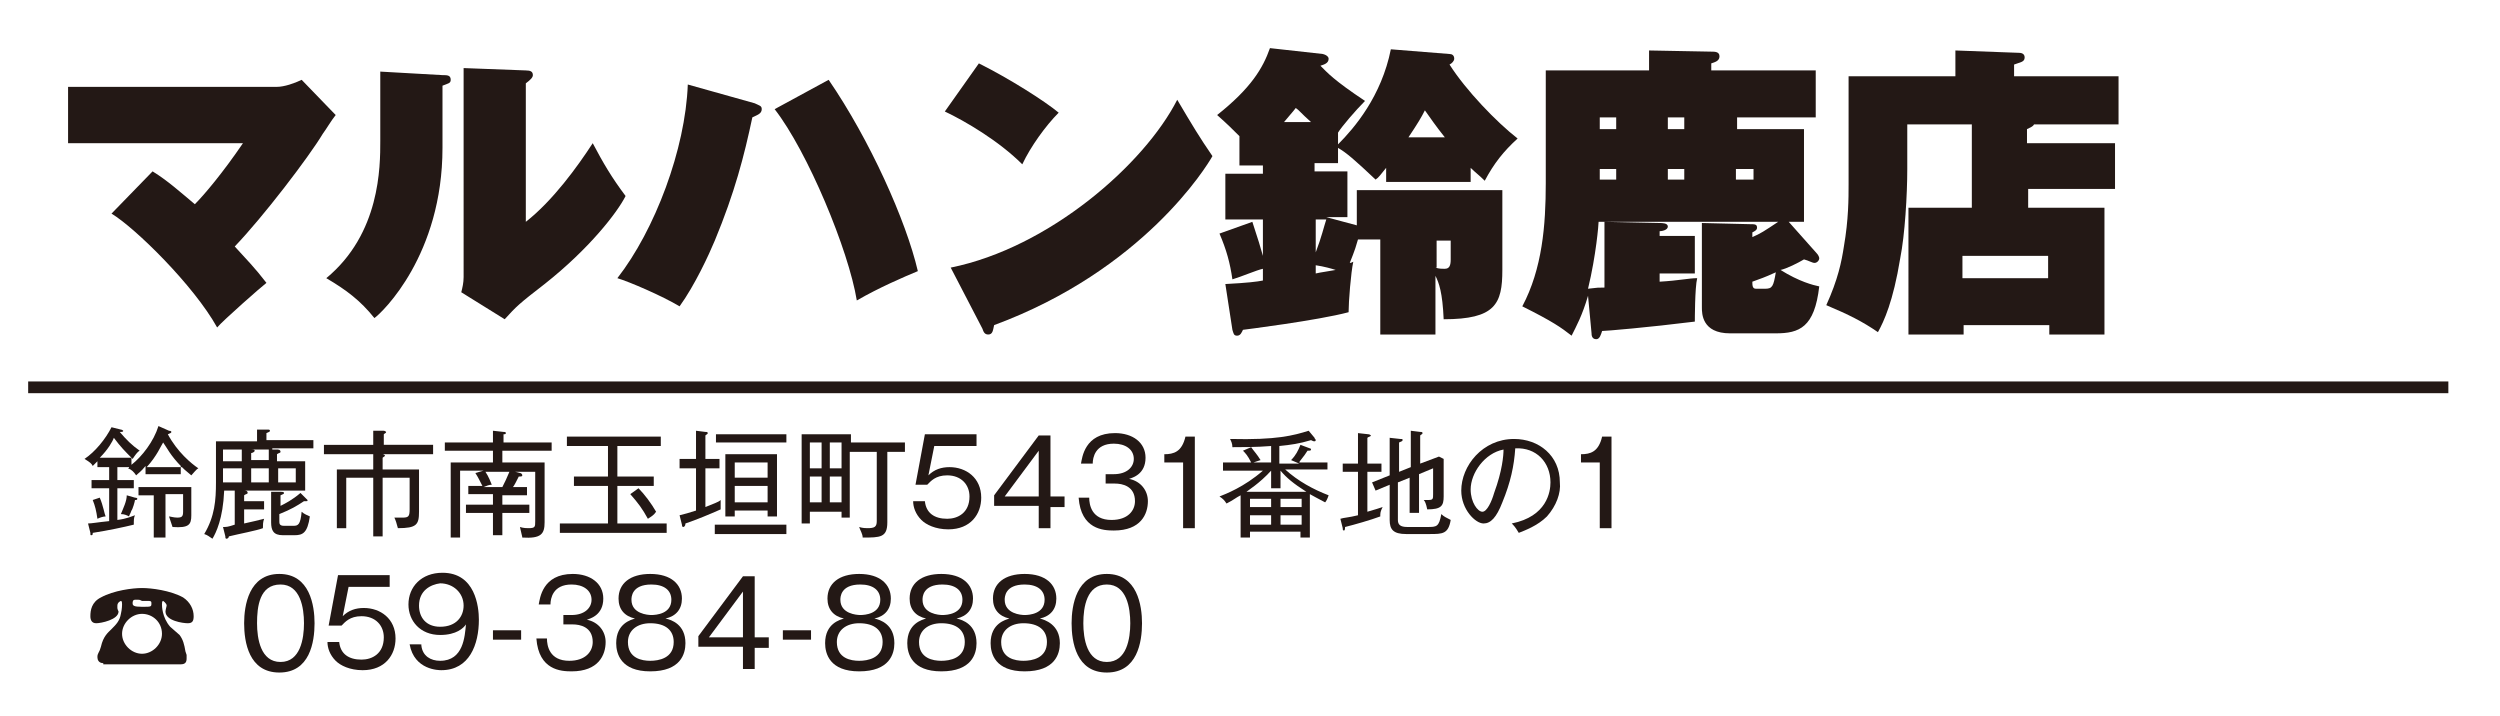
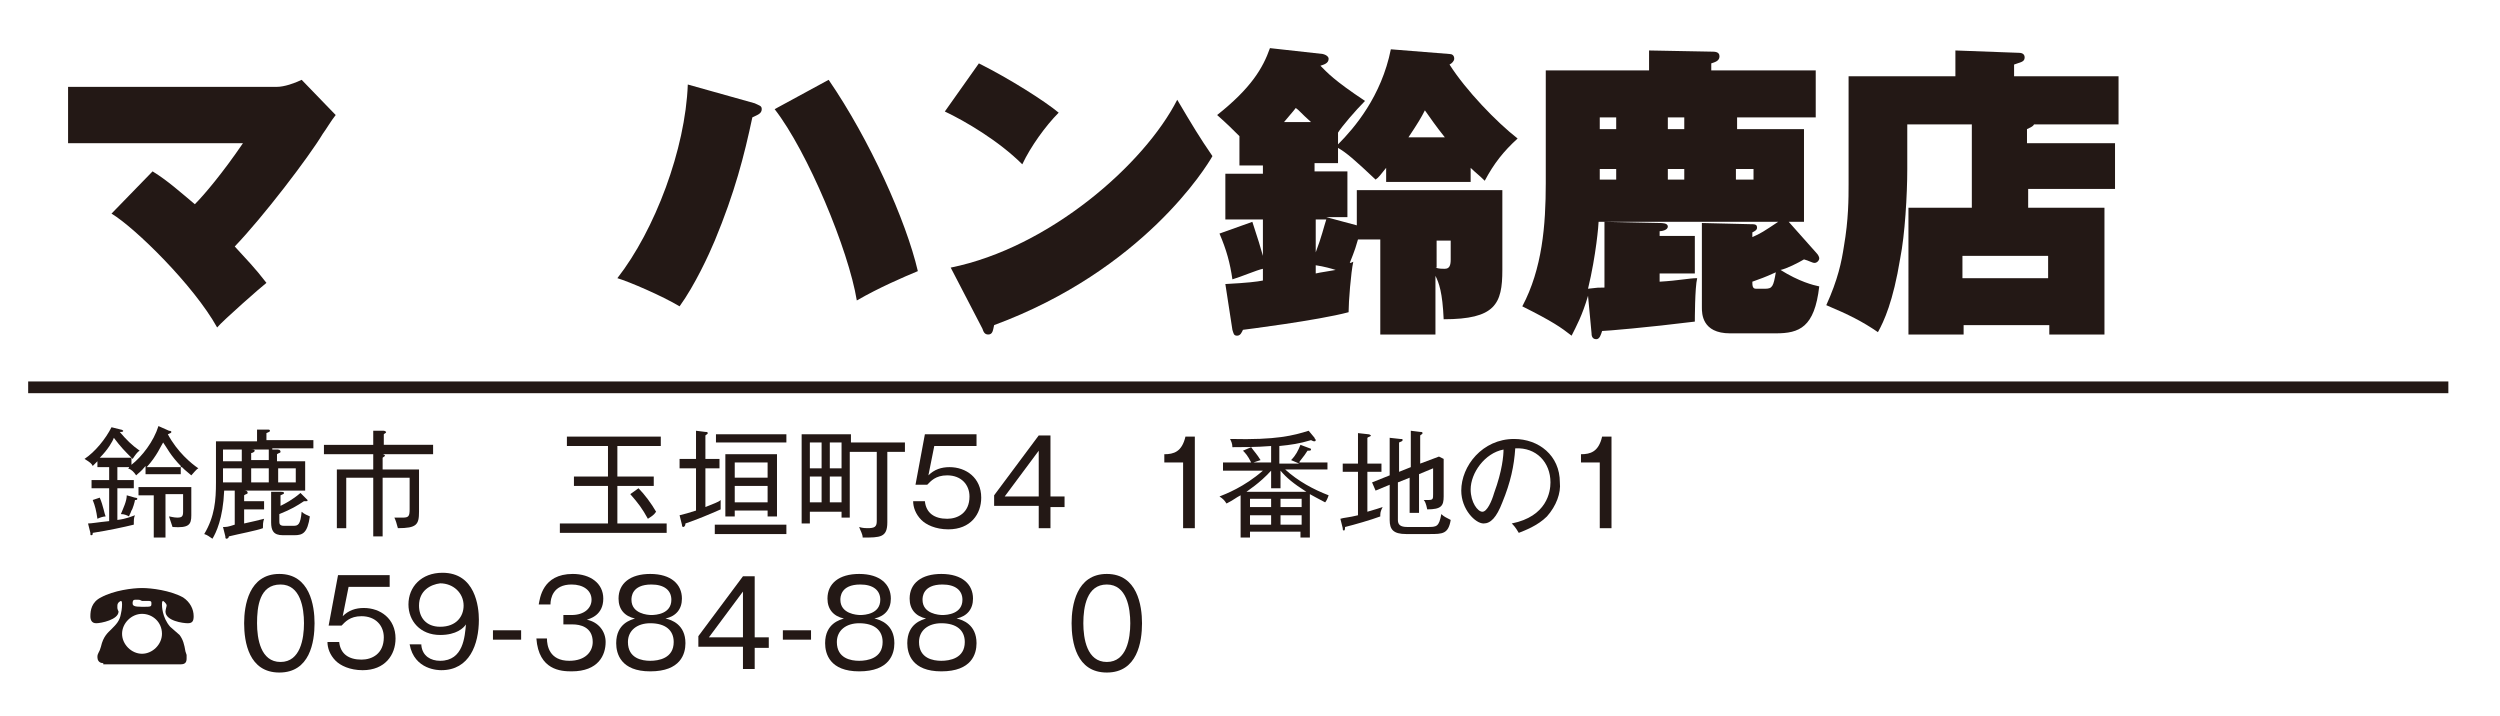
<svg xmlns="http://www.w3.org/2000/svg" version="1.1" x="0px" y="0px" viewBox="0 0 213 61" style="enable-background:new 0 0 213 61;" xml:space="preserve">
  <style type="text/css">
	.st0{fill:#FFFFFF;}
	.st1{fill:#231815;}
	.st2{fill:none;stroke:#231815;stroke-miterlimit:10;}
</style>
  <g id="hallname1">
    <g>
      <rect y="0" class="st0" width="213" height="61" />
      <g>
        <g>
          <path class="st1" d="M13,14.6c1.3,0.8,2.4,1.8,3.6,2.8c0.8-0.8,2.4-2.7,4.1-5.2H5.8V7.4h17.8c0.6,0,1.5-0.3,2.1-0.6l2.9,3      c-0.4,0.5-0.8,1.2-1.1,1.6c-1.2,2-5.1,7.1-7.5,9.6c1,1.1,1.7,1.8,2.7,3.1c-0.4,0.3-3.7,3.2-4.2,3.8c-2-3.6-7-8.5-9-9.7L13,14.6z      " />
-           <path class="st1" d="M37.7,6.4c0.4,0,0.7,0,0.7,0.4c0,0.3-0.2,0.3-0.7,0.5v5.3c0,9.1-5.1,14-5.8,14.5c-1.2-1.5-2.4-2.4-4.1-3.4      c4.6-3.8,4.6-9.5,4.6-11.7V6.1L37.7,6.4z M44.8,6c0.4,0,0.6,0.1,0.6,0.4c0,0.2-0.2,0.4-0.6,0.7v11.8c2.3-1.8,4.4-4.7,5.7-6.7      c0.9,1.7,1.6,2.9,2.8,4.5c-0.7,1.4-3.1,4.5-6.9,7.5c-2.2,1.7-2.4,1.9-3.4,3l-3.7-2.3c0.1-0.4,0.2-0.8,0.2-1.3V5.8L44.8,6z" />
          <path class="st1" d="M64.3,8.8C64.7,9,64.9,9,64.9,9.3c0,0.4-0.4,0.5-0.8,0.7c-0.7,3.3-1.5,6.4-3.2,10.5c-0.5,1.2-1.7,3.8-3,5.6      c-1.5-0.9-4.3-2.1-5.3-2.4c3.2-4.1,5.8-11,6-16.5L64.3,8.8z M70.6,6.8c3.5,5.1,6.6,12,7.6,16.3c-1.2,0.5-3.3,1.4-5.2,2.5      c-0.7-4.3-4.2-12.7-7-16.3L70.6,6.8z" />
          <path class="st1" d="M83.4,5.4C86,6.7,89,8.6,90.2,9.6c-1.1,1.1-2.4,2.9-3.1,4.4c-2-2-4.9-3.7-6.6-4.5L83.4,5.4z M81,22.8      c8.4-1.7,16.5-8.8,19.3-14.3c1.3,2.2,1.9,3.2,3,4.8c-0.5,0.9-5.9,9.7-18.6,14.4c-0.1,0.4-0.1,0.8-0.5,0.8      c-0.3,0-0.4-0.2-0.5-0.5L81,22.8z" />
          <path class="st1" d="M104.4,24.2c1.9-0.1,2.7-0.2,3.2-0.3v-1c-0.5,0.1-1.9,0.7-2.6,0.9c-0.2-1.4-0.5-2.5-1.1-3.9l2.8-1      c0.4,1.2,0.8,2.5,0.9,2.9v-3.1h-3.2v-3.9h3.2v-0.7h-2v-2.5c-0.6-0.6-1-1-1.9-1.8c2.9-2.3,3.9-4,4.5-5.7l4.5,0.5      c0.4,0.1,0.5,0.3,0.5,0.4c0,0.4-0.4,0.5-0.7,0.6c0.6,0.6,1.1,1.2,3.8,3c-0.8,0.8-2,2.2-2.3,2.7v1c1.4-1.4,3.7-4.1,4.5-8.1l5,0.4      c0.2,0,0.4,0.1,0.4,0.4c0,0.2-0.2,0.4-0.4,0.5c1.4,2.2,4,4.9,5.8,6.3c-1.2,1.1-2,2.1-2.8,3.6c-0.5-0.5-0.8-0.7-1.2-1.1v1.2h-7.2      v-1.2c-0.5,0.6-0.6,0.8-0.9,1c-1.8-1.7-2.5-2.3-3.2-2.7v1.3h-2v0.7h2.8v3.9H113l2.6,0.7v-3H128v6.8c0,2.9-0.6,4.2-5,4.2      c-0.1-2.3-0.4-3.1-0.7-3.7v5h-4.7v-8.1h-1.9c-0.3,1.1-0.6,1.7-0.7,2c0.1,0,0.1,0,0.3-0.1c-0.2,0.9-0.4,3.4-0.4,4.3      c-2.6,0.7-9,1.5-9,1.5c-0.1,0.2-0.2,0.5-0.5,0.5c-0.3,0-0.3-0.2-0.4-0.5L104.4,24.2z M111.7,10.4c-0.9-0.8-1-1-1.3-1.2      c-0.3,0.4-0.6,0.7-1,1.2H111.7z M112.1,21.5c0.5-1.3,0.7-2.2,0.9-2.8h-0.9V21.5z M112.1,23.3c0.4-0.1,1.2-0.2,1.7-0.3      c-0.3-0.1-1-0.3-1.7-0.4V23.3z M123.1,11.7c-0.8-1-1.2-1.6-1.7-2.3c-0.3,0.6-0.6,1.1-1.4,2.3H123.1z M122.3,22.8      c0.3,0.1,0.5,0.1,0.8,0.1c0.4,0,0.5-0.3,0.5-0.8v-1.6h-1.2V22.8z" />
          <path class="st1" d="M153.7,11v7.9h-1.3l2.4,2.7c0.1,0.1,0.2,0.3,0.2,0.4c0,0.2-0.2,0.4-0.4,0.4c-0.2,0-0.5-0.2-0.9-0.3      c-0.5,0.3-1.5,0.8-2,0.9c1.6,1,2.8,1.3,3.3,1.4c-0.4,3.5-1.7,4-3.7,4h-3.9c-2.4,0-2.4-1.7-2.4-2.2V19l4.1,0.1      c0.4,0,0.6,0,0.6,0.3c0,0.2-0.2,0.3-0.4,0.4v0.4c0.7-0.3,1-0.5,2.2-1.3h-15.3c0,0.2-0.2,2.8-0.9,5.7c0.8-0.1,0.9-0.1,1.4-0.1      v-5.6l4.7,0.1c0.2,0,0.7,0,0.7,0.3c0,0.3-0.5,0.4-0.7,0.4v0.4h3v3.2h-3v0.7c1.7-0.1,2.5-0.3,3.2-0.3c-0.2,0.8-0.2,3.6-0.2,3.7      c-4,0.5-7.6,0.8-7.9,0.8c-0.1,0.3-0.2,0.7-0.5,0.7c-0.4,0-0.4-0.4-0.4-0.5l-0.3-3.2c-0.5,1.7-1,2.6-1.4,3.4      c-0.9-0.7-1.6-1.2-4.2-2.5c1.7-3.2,2-6.9,2-10.5V6h8.8V4.3l5.3,0.1c0.3,0,0.7,0,0.7,0.4c0,0.4-0.4,0.5-0.7,0.6V6h8.9v4h-6.7V11      H153.7z M137.7,11V10h-1.4V11H137.7z M137.7,15.3v-0.9h-1.4v0.9H137.7z M143.5,11V10h-1.4V11H143.5z M143.5,15.3v-0.9h-1.4v0.9      H143.5z M147.9,14.4v0.9h1.5v-0.9H147.9z M150.4,24.6c0.6,0,0.7-0.2,0.9-1.4c-1.1,0.5-1.2,0.5-2,0.8c0,0.3,0,0.6,0.3,0.6H150.4z      " />
          <path class="st1" d="M180.2,12.2v3.9h-7.4v1.6h6.5v10.8h-4.7v-0.8h-7.3v0.8h-4.7V17.7h5.4v-7.1h-5.5v3.8c0,2.2-0.2,5.6-0.6,7.6      c-0.6,3.7-1.4,5.4-1.9,6.3c-1.3-0.9-2.5-1.5-4.4-2.3c1-2.2,1.3-3.7,1.5-5c0.4-2.3,0.4-4.1,0.4-5.3V6.5h9.1V4.3l5.4,0.2      c0.4,0,0.5,0.2,0.5,0.4c0,0.4-0.4,0.4-0.9,0.6v1h8.9v4.1h-7.2c-0.1,0.2-0.4,0.3-0.6,0.4v1.2H180.2z M167.2,23.7h7.3v-1.9h-7.3      V23.7z" />
        </g>
        <g>
          <g>
            <path class="st1" d="M14.4,36.7c0.2,0,0.2,0.1,0.2,0.1c0,0.1-0.1,0.1-0.3,0.2c0.8,1.5,2,2.5,2.6,2.9c-0.2,0.1-0.4,0.4-0.6,0.6       c-0.5-0.4-0.7-0.6-0.9-0.8v0.7h-3v-0.7c-0.4,0.5-0.6,0.6-0.8,0.8c-0.2-0.3-0.4-0.5-0.7-0.6c0.1,0,0.1-0.1,0.1-0.1H10v1.1h1.4       v0.7H10v2.7c0.8-0.1,1.2-0.3,1.5-0.4c-0.1,0.2-0.1,0.4-0.1,0.8c-0.8,0.2-2.2,0.5-3.5,0.7c0,0.1,0,0.2-0.1,0.2       c-0.1,0-0.1,0-0.1-0.2l-0.2-0.8c0.3,0,0.8-0.1,1.8-0.2v-2.8H7.8v-0.7h1.5v-1.1H8.3v-0.5c-0.2,0.2-0.3,0.3-0.4,0.4       c-0.1-0.2-0.2-0.3-0.7-0.6c0.9-0.6,1.8-1.7,2.3-2.7l0.8,0.2c0.1,0,0.2,0.1,0.2,0.1c0,0.1-0.1,0.1-0.3,0.1       c0.6,0.7,1,1.1,1.7,1.6c-0.2,0.1-0.4,0.4-0.6,0.7c-0.7-0.7-1-1-1.6-1.8c-0.1,0.3-0.5,1-1.2,1.7h2.7v0.6c0.9-0.7,1.9-2,2.3-3.3       L14.4,36.7z M8.5,42.4C8.8,43.1,8.9,43.8,9,44c-0.2,0-0.5,0.1-0.7,0.2c-0.1-0.7-0.2-1.1-0.4-1.6L8.5,42.4z M11.5,42.4       c0,0,0.2,0,0.2,0.1c0,0.1-0.1,0.1-0.2,0.1c0,0.1-0.2,0.8-0.3,0.9C11.1,43.8,11,43.9,11,44c-0.2-0.1-0.4-0.2-0.7-0.2       c0.2-0.5,0.5-1.1,0.5-1.6L11.5,42.4z M13.9,45.8h-0.8v-3.6h-1.3v-0.7h4.5v2.4c0,0.8-0.2,1.1-1.6,1c-0.1-0.3-0.2-0.6-0.3-0.9       c0.1,0,0.4,0.1,0.7,0.1c0.4,0,0.5-0.1,0.5-0.5v-1.5h-1.5V45.8z M15.5,39.8c-1-1-1.3-1.7-1.6-2.1c-0.2,0.3-0.5,1.1-1.4,2.1H15.5       z" />
            <path class="st1" d="M23.2,38.3l0.4,0c0.1,0,0.3,0,0.3,0.2c0,0.1-0.2,0.1-0.3,0.2v0.6H26v2.5h-6.9c-0.1,2.4-0.7,3.6-1,4.1       c-0.3-0.2-0.4-0.3-0.7-0.4c0.9-1.5,1-2.9,1-4.4v-3.5h3.5v-1l0.9,0c0.1,0,0.2,0,0.2,0.1c0,0.1-0.1,0.1-0.3,0.2v0.6h4v0.7H23.2z        M20.8,43.4v1.2c0.5-0.1,1.3-0.3,1.7-0.4c-0.1,0.3-0.1,0.5-0.1,0.8c-0.5,0.2-2.1,0.5-2.9,0.7c0,0.1-0.1,0.2-0.2,0.2       c-0.1,0-0.1-0.1-0.1-0.2L19,44.9c0.3,0,0.4,0,1-0.2v-2.9l0.8,0c0.1,0,0.3,0,0.3,0.2c0,0.1-0.2,0.1-0.3,0.2v0.5h1.7v0.7H20.8z        M20.6,38.3h-1.6v1h1.6V38.3z M20.6,39.9h-1.6v1.2h1.6V39.9z M22.9,38.3H21l0.4,0c0.1,0,0.3,0,0.3,0.1c0,0.1-0.2,0.2-0.3,0.2       v0.6h1.5V38.3z M22.9,39.9h-1.5v1.2h1.5V39.9z M25.1,45.6h-1c-0.8,0-1-0.4-1-1.1v-2.6l0.8,0c0.1,0,0.3,0,0.3,0.1       c0,0.1-0.1,0.1-0.3,0.2v0.9c0.4-0.2,1-0.5,1.7-1.1l0.5,0.5c0.1,0.1,0.1,0.1,0.1,0.1c0,0.1,0,0.1-0.1,0.1c-0.1,0-0.1,0-0.2,0       c-0.6,0.4-1.1,0.7-2.1,1.1v0.6c0,0.2,0,0.4,0.4,0.4h0.8c0.4,0,0.6-0.1,0.7-1.2c0.2,0.2,0.5,0.3,0.7,0.4       C26.2,45.4,25.8,45.6,25.1,45.6z M25.2,39.9h-1.5v1.2h1.5V39.9z" />
            <path class="st1" d="M32.2,38.6l0.4,0.1c0.1,0,0.2,0.1,0.2,0.1c0,0.1-0.1,0.1-0.2,0.2V40h3.1v3.6c0,1.1-0.2,1.4-1.8,1.4       c-0.1-0.4-0.2-0.7-0.3-0.9c0.1,0,0.3,0,0.7,0c0.5,0,0.6-0.1,0.6-0.7v-2.7h-2.3v5h-0.8v-5h-2.3V45h-0.8v-5h3.1v-1.3h-4.2v-0.8       h4.2v-1.2l0.9,0c0.1,0,0.2,0.1,0.2,0.1c0,0.1-0.1,0.1-0.2,0.2v0.9h4.2v0.8H32.2z" />
-             <path class="st1" d="M42.8,38.4v1h3.6v5.1c0,1-0.3,1.4-1.9,1.3c0-0.1-0.1-0.4-0.2-0.9c0.3,0.1,0.6,0.1,0.7,0.1       c0.6,0,0.6-0.1,0.6-0.6v-4.2h-1.7l0.4,0.1c0.1,0,0.2,0.1,0.2,0.2c0,0.1-0.1,0.1-0.3,0.1c-0.2,0.4-0.4,0.8-0.5,0.9h1.2v0.7h-2.1       V43h2.3v0.7h-2.3v1.9H42v-1.9h-2.3V43H42v-0.9h-2.1v-0.7h1.2c-0.2-0.4-0.4-0.8-0.6-1.1l0.7-0.2h-2v5.7h-0.8v-6.4H42v-1h-4.1       v-0.7H42v-1l0.9,0.1c0.1,0,0.2,0,0.2,0.1c0,0.1-0.1,0.1-0.2,0.1v0.7H47v0.7H42.8z M41.3,40.1c0.4,0.6,0.5,1,0.6,1.2       c-0.3,0-0.4,0.1-0.7,0.2h1.6c0.2-0.4,0.4-0.8,0.6-1.3H41.3z" />
            <path class="st1" d="M47.7,45.4v-0.8h4.1v-3.2h-2.9v-0.8h2.9V38h-3.5v-0.8h8V38h-3.7v2.6h3.1v0.8h-3.1v3.2h4.2v0.8H47.7z        M55.2,44.2c-0.5-0.9-0.8-1.3-1.5-2.1l0.7-0.5c0.5,0.5,1.1,1.3,1.5,2C55.7,43.9,55.5,44,55.2,44.2z" />
            <path class="st1" d="M61.4,43.4c-0.9,0.4-2.1,0.9-3,1.2c0,0.2-0.1,0.3-0.2,0.3c0,0-0.1,0-0.1-0.2l-0.2-0.8       c0.4-0.1,0.8-0.2,1.4-0.4v-3.6h-1.4v-0.8h1.4v-2.4l0.8,0.1c0.1,0,0.2,0,0.2,0.1s-0.1,0.1-0.2,0.2v2h1.2v0.8h-1.2v3.3       c0.7-0.3,1.1-0.4,1.3-0.6C61.4,42.9,61.4,43.1,61.4,43.4z M60.9,45.5v-0.8h6.1v0.8H60.9z M61,37.7V37H67v0.7H61z M65.4,44v-0.5       h-2.8V44h-0.8v-5.3h4.4V44H65.4z M65.4,39.4h-2.8v1.3h2.8V39.4z M65.4,41.4h-2.8v1.4h2.8V41.4z" />
            <path class="st1" d="M75.6,38.5v6c0,1.3-0.6,1.3-2.1,1.3c0-0.3-0.2-0.6-0.3-0.9c0.3,0.1,0.6,0.1,0.7,0.1c0.6,0,0.8-0.1,0.8-0.6       v-5.9h-2.3v5.6h-0.7v-0.5H69v1h-0.7V37h4.2v0.7h4.6v0.8H75.6z M70,37.7h-1v2.2h1V37.7z M70,40.6h-1v2.2h1V40.6z M71.7,37.7h-1       v2.2h1V37.7z M71.7,40.6h-1v2.2h1V40.6z" />
            <path class="st1" d="M83.2,38h-3.6l-0.5,2.5c0.5-0.5,1.1-0.7,1.8-0.7c1.4,0,2.7,0.9,2.7,2.6c0,1.4-0.9,2.7-2.8,2.7       c-1.1,0-1.9-0.4-2.3-0.8c-0.5-0.5-0.7-1.1-0.7-1.6h1c0.1,1,0.8,1.5,1.9,1.5c0.9,0,1.9-0.5,1.9-1.9c0-1-0.7-1.8-1.9-1.8       c-1,0-1.4,0.5-1.7,0.8H78l0.8-4.3h4.4V38z" />
            <path class="st1" d="M89.5,42.3h1.2v0.9h-1.2V45h-1v-1.9h-3.8v-0.9l3.8-5.1h1V42.3z M88.5,42.3v-3.9l-2.9,3.9H88.5z" />
-             <path class="st1" d="M92.8,42.4c0,0.6,0.2,1.9,1.9,1.9c1.4,0,2-0.8,2-1.6c0-1.3-1.1-1.5-1.7-1.5h-0.8v-0.8h0.7       c1.1,0,1.7-0.6,1.7-1.3c0-0.8-0.7-1.3-1.7-1.3c-1.6,0-1.8,1.2-1.8,1.7h-1c0.1-0.5,0.3-2.6,2.9-2.6c1.5,0,2.6,0.8,2.6,2.1       c0,1.4-1.1,1.7-1.4,1.8c1,0.2,1.6,1,1.6,1.9c0,1.1-0.6,2.5-2.9,2.5c-0.9,0-2.8-0.1-3-2.8H92.8z" />
            <path class="st1" d="M101.8,45h-1v-5.6h-1.6v-0.7c0.8,0,1.5-0.2,1.8-1.5h0.8V45z" />
            <path class="st1" d="M112.9,42.8c-0.6-0.3-1.1-0.6-1.3-0.7v3.7h-0.8v-0.5h-4.3v0.5h-0.8v-3.6c-0.4,0.2-0.6,0.4-1.2,0.7       c-0.2-0.3-0.3-0.4-0.6-0.6c0.5-0.2,2.1-0.8,3.7-2.2h-3.4v-0.7h2.4c-0.3-0.6-0.5-0.8-0.7-1c0.2-0.1,0.5-0.2,0.7-0.3       c0.2,0.3,0.5,0.6,0.8,1.1l-0.6,0.2h1.5v-1.4c-1.2,0.1-2.6,0.1-3.3,0.1c0-0.3-0.1-0.5-0.2-0.7c4,0.1,5.4-0.3,6.7-0.7l0.5,0.6       c0,0.1,0.1,0.1,0.1,0.2c0,0,0,0.1-0.1,0.1c-0.1,0-0.1,0-0.3-0.1c-1,0.3-1.7,0.4-2.7,0.5v1.5h1.7l-0.7-0.3       c0.4-0.4,0.6-0.8,0.8-1.3l0.8,0.3c0.1,0,0.1,0.1,0.1,0.1c0,0.1-0.1,0.1-0.3,0.1c-0.3,0.5-0.7,0.9-0.7,1h2.4V40h-3.6       c1.1,1,2.4,1.7,3.7,2.2C113.1,42.5,113,42.7,112.9,42.8z M109.1,40.1v1.5h-0.8v-1.5c-1,1.1-2,1.7-2.1,1.8h5.1       C110.2,41.2,109.6,40.7,109.1,40.1z M108.3,42.5h-1.8v0.7h1.8V42.5z M108.3,43.9h-1.8v0.8h1.8V43.9z M110.9,42.5h-1.8v0.7h1.8       V42.5z M110.9,43.9h-1.8v0.8h1.8V43.9z" />
            <path class="st1" d="M117.6,44c-0.8,0.3-2.2,0.7-3,0.9c0,0.1,0,0.3-0.1,0.3c-0.1,0-0.1-0.1-0.1-0.2l-0.2-0.8       c0.3-0.1,0.7-0.1,1.5-0.3v-3.7h-1.3v-0.7h1.3v-2.6l0.9,0.1c0.1,0,0.2,0.1,0.2,0.1c0,0.1-0.2,0.1-0.3,0.2v2.2h1.2v0.7h-1.2v3.4       c0.7-0.2,1-0.3,1.3-0.4C117.6,43.6,117.6,43.7,117.6,44z M121.8,45.5h-2c-1.1,0-1.4-0.4-1.4-1.2v-3l-1.2,0.5l-0.3-0.7l1.5-0.6       v-3.2l0.9,0.1c0.2,0,0.2,0,0.2,0.1c0,0.1-0.1,0.1-0.3,0.2v2.5l1-0.4v-3.1l0.8,0.1c0.1,0,0.2,0,0.2,0.1c0,0.1-0.1,0.1-0.2,0.2       v2.4l1.6-0.6l0.4,0.2v3.2c0,0.8-0.2,1.1-1.4,1.1c-0.1-0.5-0.2-0.7-0.3-0.8c0.1,0,0.2,0,0.4,0c0.4,0,0.4-0.1,0.4-0.5v-2.2       l-1.2,0.5v3.3h-0.8v-3l-1,0.4v3.2c0,0.4,0.2,0.6,0.8,0.6h1.7c0.8,0,1,0,1.2-1.1c0.2,0.2,0.4,0.3,0.8,0.5       C123.4,45.5,122.9,45.5,121.8,45.5z" />
            <path class="st1" d="M131.8,44c-0.8,0.8-1.9,1.2-2.4,1.4c-0.3-0.5-0.4-0.6-0.6-0.8c3-0.6,3.3-2.7,3.3-3.5c0-1.7-1.2-3-3-2.9       c-0.1,1.5-0.4,2.9-1.1,4.6c-0.5,1.3-1,1.8-1.6,1.8c-0.7,0-1.9-1.2-1.9-2.8c0-2.1,1.8-4.4,4.5-4.4c2.1,0,3.9,1.4,3.9,3.7       C133,42,132.6,43.1,131.8,44z M125.3,41.7c0,1.1,0.6,1.9,1,1.9c0.4,0,0.8-0.9,1-1.6c0.7-1.9,0.8-3.2,0.8-3.7       C126.5,38.6,125.3,40.3,125.3,41.7z" />
            <path class="st1" d="M137.3,45h-1v-5.6h-1.6v-0.7c0.8,0,1.5-0.2,1.8-1.5h0.8V45z" />
            <path class="st1" d="M8.8,56.5c-0.4,0-0.5-0.3-0.5-0.5c0-0.2,0-0.2,0.2-0.6c0,0,0.1-0.3,0.1-0.3c0.2-0.9,0.6-1.2,0.9-1.5       c0.4-0.4,0.7-0.7,0.8-1.3c0.1-0.4,0.1-0.8,0.1-0.8c0-0.1,0-0.3-0.1-0.3c0,0-0.3,0.1-0.3,0.4c0,0.1,0,0.1,0,0.2       c0,0.1,0.1,0.3,0.1,0.3c0,0.7-1.5,1-1.9,1c-0.4,0-0.5-0.3-0.5-0.6c0-0.5,0.1-1.2,0.9-1.6c1.1-0.6,2.7-0.8,3.5-0.8       c0.8,0,2.4,0.2,3.5,0.8c0.6,0.4,0.9,1,0.9,1.6c0,0.4-0.1,0.6-0.5,0.6c-0.4,0-1.9-0.2-1.9-1c0-0.1,0.1-0.5,0.1-0.5       c0-0.2-0.3-0.4-0.3-0.4c-0.1,0-0.1,0.2-0.1,0.3c0,0.1,0,1.1,0.7,1.9c0.1,0.1,0.7,0.6,0.8,0.7c0.3,0.4,0.4,0.8,0.5,1.4       c0,0,0.1,0.3,0.1,0.3c0,0.1,0,0.2,0,0.3c0,0.3-0.1,0.5-0.5,0.5H8.8z M10.4,54c0,0.9,0.8,1.7,1.7,1.7s1.7-0.8,1.7-1.7       c0-1-0.8-1.7-1.7-1.7C11.2,52.3,10.4,53.1,10.4,54z M11.8,51.1c0,0-0.3,0-0.3,0c-0.2,0-0.2,0.2-0.2,0.3c0,0.2,0.1,0.3,0.8,0.3       c0.8,0,0.8,0,0.8-0.3c0-0.1,0-0.2-0.2-0.2c0,0-0.2,0-0.2,0c-0.1,0-0.3,0-0.4,0C11.9,51.1,11.9,51.1,11.8,51.1z" />
            <path class="st1" d="M26.8,53.1c0,1.6-0.4,4.2-3,4.2c-2.6,0-3-2.6-3-4.2c0-1.5,0.4-4.2,3-4.2S26.8,51.6,26.8,53.1z M21.9,53.1       c0,1.3,0.3,3.3,2,3.3c1.7,0,2-2,2-3.3c0-1.3-0.3-3.3-2-3.3C22.1,49.8,21.9,51.7,21.9,53.1z" />
            <path class="st1" d="M33.3,50h-3.6l-0.5,2.5c0.5-0.5,1.1-0.7,1.8-0.7c1.4,0,2.7,0.9,2.7,2.6c0,1.4-0.9,2.7-2.8,2.7       c-1.1,0-1.9-0.4-2.3-0.8c-0.5-0.5-0.7-1.1-0.7-1.6h1c0.1,1,0.8,1.5,1.9,1.5c0.9,0,1.9-0.5,1.9-1.9c0-1-0.7-1.8-1.9-1.8       c-1,0-1.4,0.5-1.7,0.8h-1.1l0.8-4.3h4.4V50z" />
            <path class="st1" d="M35.9,55c0.1,0.9,0.8,1.3,1.6,1.3c2,0,2.1-2.1,2.2-3.1c-0.2,0.3-0.8,0.9-2.2,0.9c-1.7,0-2.7-1.2-2.7-2.6       c0-1.5,1.1-2.7,2.9-2.7c2.8,0,3.1,2.9,3.1,4c0,2.1-0.8,4.3-3.2,4.3c-0.2,0-2.3,0-2.7-2.2H35.9z M35.7,51.6c0,1,0.6,1.8,1.8,1.8       c1.4,0,2-0.9,2-1.8c0-1.1-0.9-1.9-2-1.9C36.7,49.8,35.7,50.3,35.7,51.6z" />
            <path class="st1" d="M44.4,54.5h-2.4v-0.8h2.4V54.5z" />
            <path class="st1" d="M46.6,54.4c0,0.6,0.2,1.9,1.9,1.9c1.4,0,2-0.8,2-1.6c0-1.3-1.1-1.5-1.7-1.5h-0.8v-0.8h0.7       c1.1,0,1.7-0.6,1.7-1.3c0-0.8-0.7-1.3-1.7-1.3c-1.6,0-1.8,1.2-1.8,1.7h-1c0.1-0.5,0.3-2.6,2.9-2.6c1.5,0,2.6,0.8,2.6,2.1       c0,1.4-1.1,1.7-1.4,1.8c1,0.2,1.6,1,1.6,1.9c0,1.1-0.6,2.5-2.9,2.5c-0.9,0-2.8-0.1-3-2.8H46.6z" />
            <path class="st1" d="M58.4,54.8c0,0.9-0.4,2.4-3,2.4c-2.5,0-2.9-1.5-2.9-2.4c0-1.7,1.3-2,1.6-2.1c-0.9-0.2-1.4-0.8-1.4-1.7       c0-1.3,1-2.1,2.7-2.1c1.8,0,2.7,0.9,2.7,2.1c0,0.9-0.5,1.5-1.4,1.7C57.2,52.8,58.4,53.2,58.4,54.8z M53.5,54.7       c0,1.4,1.2,1.6,1.9,1.6c0.7,0,2-0.2,2-1.6c0-1-0.7-1.6-2-1.6C54.3,53.1,53.5,53.7,53.5,54.7z M53.8,51.1c0,1.2,1.4,1.3,1.7,1.3       c0.4,0,1.7-0.1,1.7-1.3c0-0.8-0.6-1.3-1.7-1.3C53.8,49.8,53.8,50.9,53.8,51.1z" />
            <path class="st1" d="M64.3,54.3h1.2v0.9h-1.2V57h-1v-1.9h-3.8v-0.9l3.8-5.1h1V54.3z M63.3,54.3v-3.9l-2.9,3.9H63.3z" />
            <path class="st1" d="M69.1,54.5h-2.4v-0.8h2.4V54.5z" />
            <path class="st1" d="M76.2,54.8c0,0.9-0.4,2.4-3,2.4c-2.5,0-2.9-1.5-2.9-2.4c0-1.7,1.3-2,1.6-2.1c-0.9-0.2-1.4-0.8-1.4-1.7       c0-1.3,1-2.1,2.7-2.1c1.8,0,2.7,0.9,2.7,2.1c0,0.9-0.5,1.5-1.4,1.7C75,52.8,76.2,53.2,76.2,54.8z M71.3,54.7       c0,1.4,1.2,1.6,1.9,1.6c0.7,0,2-0.2,2-1.6c0-1-0.7-1.6-2-1.6C72.1,53.1,71.3,53.7,71.3,54.7z M71.6,51.1c0,1.2,1.4,1.3,1.7,1.3       c0.4,0,1.7-0.1,1.7-1.3c0-0.8-0.6-1.3-1.7-1.3C71.6,49.8,71.6,50.9,71.6,51.1z" />
            <path class="st1" d="M83.2,54.8c0,0.9-0.4,2.4-3,2.4c-2.5,0-2.9-1.5-2.9-2.4c0-1.7,1.3-2,1.6-2.1c-0.9-0.2-1.4-0.8-1.4-1.7       c0-1.3,1-2.1,2.7-2.1c1.8,0,2.7,0.9,2.7,2.1c0,0.9-0.5,1.5-1.4,1.7C82,52.8,83.2,53.2,83.2,54.8z M78.3,54.7       c0,1.4,1.2,1.6,1.9,1.6c0.7,0,2-0.2,2-1.6c0-1-0.7-1.6-2-1.6C79.1,53.1,78.3,53.7,78.3,54.7z M78.6,51.1c0,1.2,1.4,1.3,1.7,1.3       c0.4,0,1.7-0.1,1.7-1.3c0-0.8-0.6-1.3-1.7-1.3C78.6,49.8,78.6,50.9,78.6,51.1z" />
-             <path class="st1" d="M90.3,54.8c0,0.9-0.4,2.4-3,2.4c-2.5,0-2.9-1.5-2.9-2.4c0-1.7,1.3-2,1.6-2.1c-0.9-0.2-1.4-0.8-1.4-1.7       c0-1.3,1-2.1,2.7-2.1c1.8,0,2.7,0.9,2.7,2.1c0,0.9-0.5,1.5-1.4,1.7C89,52.8,90.3,53.2,90.3,54.8z M85.3,54.7       c0,1.4,1.2,1.6,1.9,1.6c0.7,0,2-0.2,2-1.6c0-1-0.7-1.6-2-1.6C86.1,53.1,85.3,53.7,85.3,54.7z M85.6,51.1c0,1.2,1.4,1.3,1.7,1.3       c0.4,0,1.7-0.1,1.7-1.3c0-0.8-0.6-1.3-1.7-1.3C85.6,49.8,85.6,50.9,85.6,51.1z" />
            <path class="st1" d="M97.3,53.1c0,1.6-0.4,4.2-3,4.2c-2.6,0-3-2.6-3-4.2c0-1.5,0.4-4.2,3-4.2S97.3,51.6,97.3,53.1z M92.3,53.1       c0,1.3,0.3,3.3,2,3.3c1.7,0,2-2,2-3.3c0-1.3-0.3-3.3-2-3.3C92.6,49.8,92.3,51.7,92.3,53.1z" />
          </g>
        </g>
      </g>
      <line class="st2" x1="2.4" y1="33" x2="208.6" y2="33" />
    </g>
  </g>
  <g id="hallname2">
</g>
</svg>